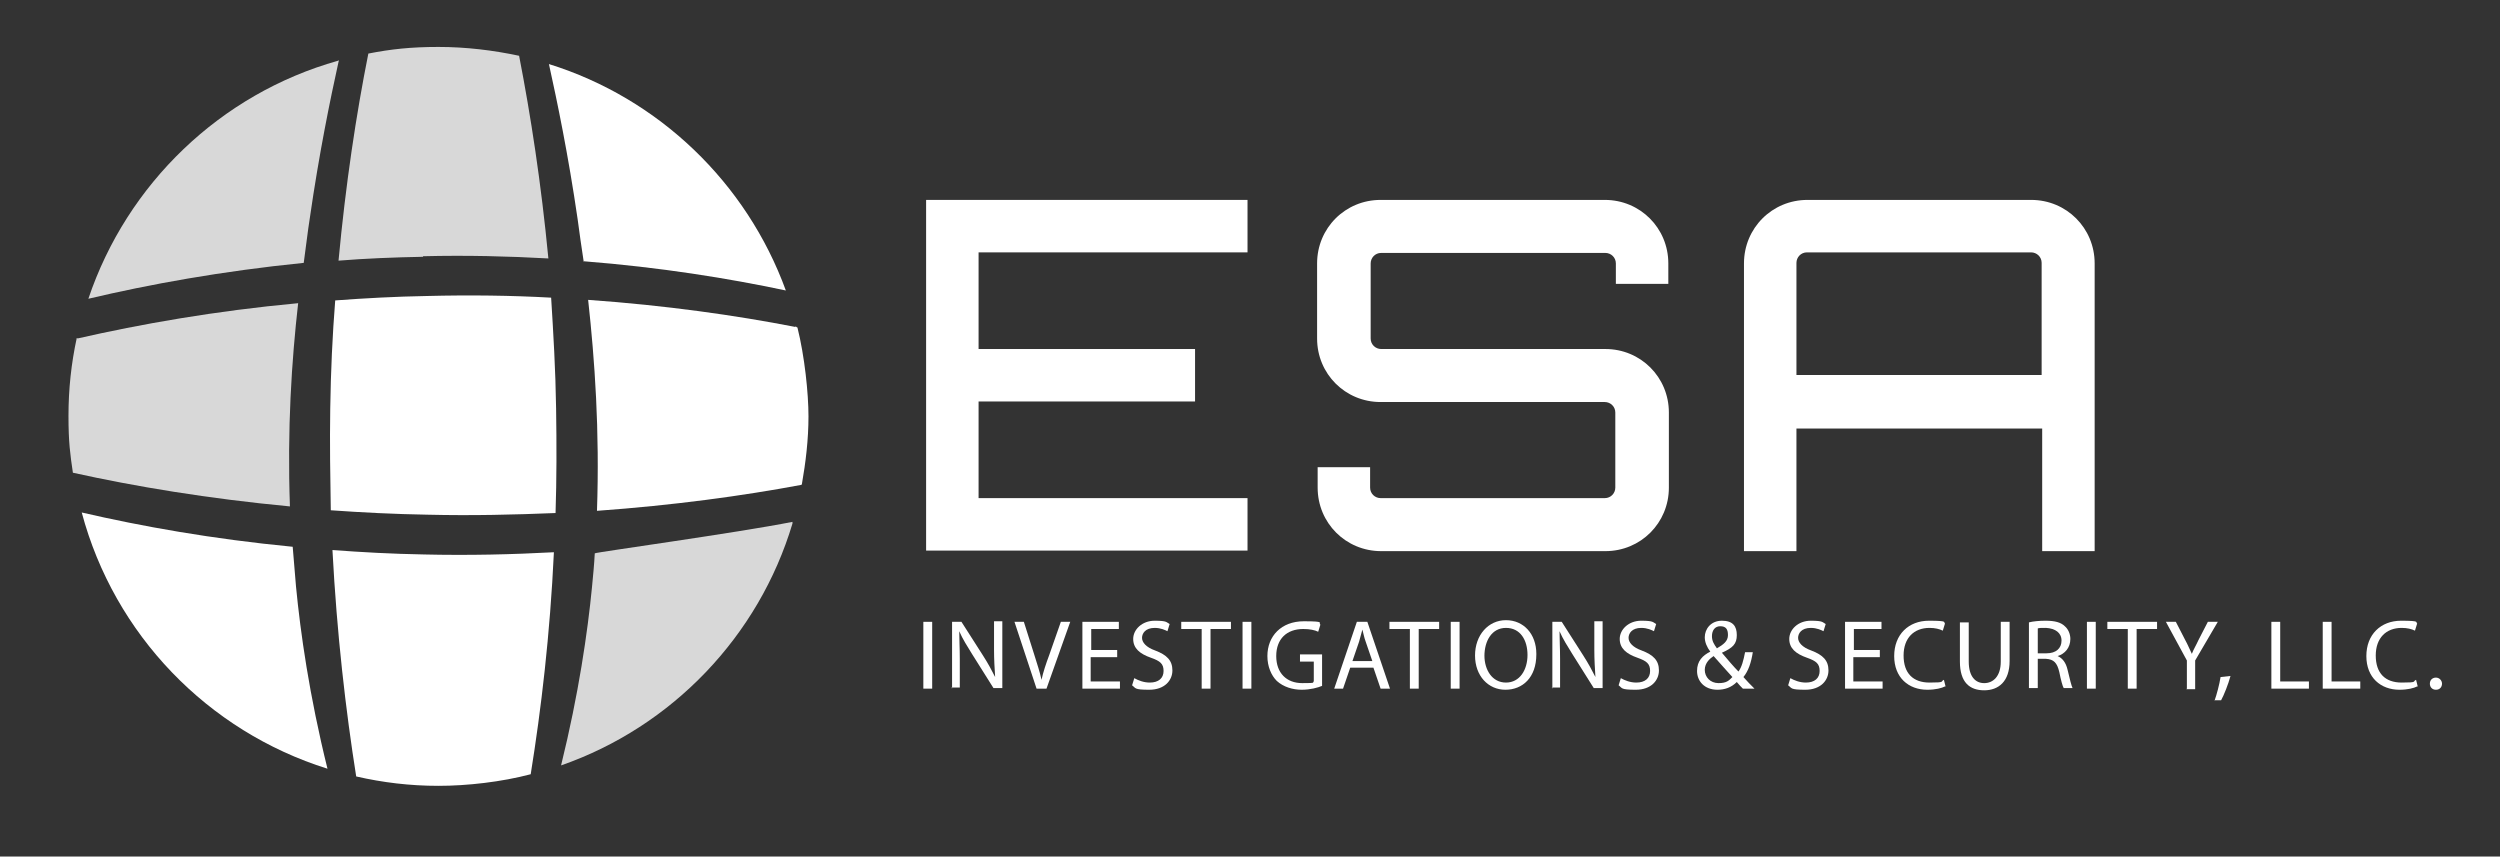
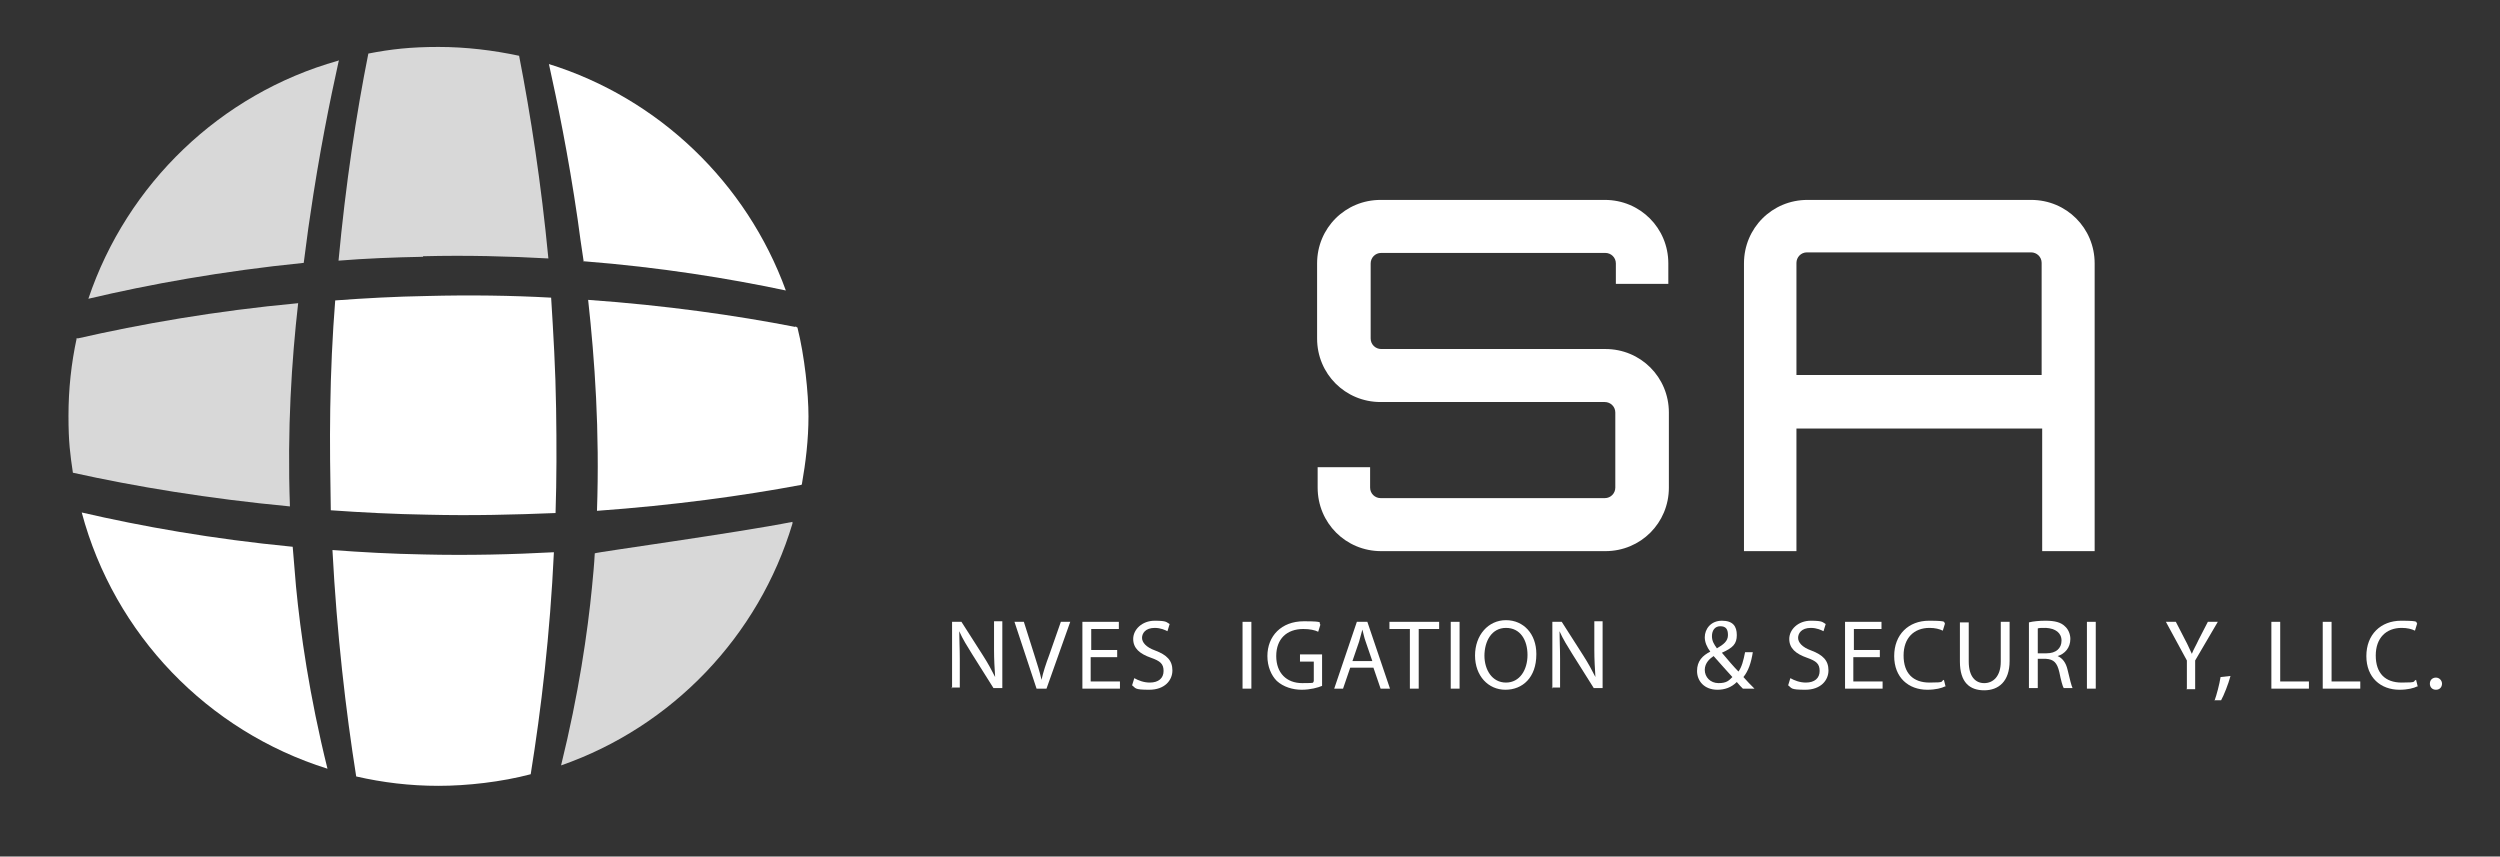
<svg xmlns="http://www.w3.org/2000/svg" id="Layer_2" data-name="Layer 2" version="1.1" viewBox="0 0 452.7 155.1">
  <rect x="0" y="0" width="452.7" height="155.1" fill="#333333" stroke="none" />
  <defs>
    <style>
      .cls-1 {
        fill: #d8d8d8;
      }

      .cls-1, .cls-2 {
        stroke-width: 0px;
      }

      .cls-2 {
        fill: #fff;
      }
    </style>
  </defs>
  <path class="cls-2" d="M77.3,53.6c-5.7.1-11.2.4-16.6.8-.5,6.3-.8,12.8-.9,19.6-.1,6.3,0,12.5.1,18.4,5.6.4,11.5.7,17.5.8,8.1.2,15.8,0,23.2-.3.2-6.1.2-12.4.1-18.9-.1-7-.5-13.7-.9-20.1-7.2-.4-14.7-.5-22.5-.3Z" />
  <path class="cls-1" d="M143.5,94.5c-10.1,2-35.6,5.5-35.8,5.7-.1,2-.3,4-.5,6.1-.8,8.2-2.4,19.3-5.6,32.3,20.1-7,35.8-23.4,41.9-43.8,0,0,0-.2,0-.3Z" />
  <path class="cls-1" d="M54,54.9c-15.1,1.4-28.6,3.8-40,6.4,0,0,0,0,0-.1,0,0,0,0-.1,0-1,4.6-1.5,9.3-1.5,14.1s.3,6.9.8,10.3c11.3,2.5,24.5,4.7,39.3,6.1-.5-14,.3-26.3,1.5-36.9Z" />
  <path class="cls-1" d="M76.6,46.4c7.9-.2,15.5,0,22.7.4-1.3-13.6-3.2-25.9-5.3-36.7-4.7-1-9.6-1.6-14.6-1.6s-8.6.4-12.7,1.2c-2.2,11-4.1,23.6-5.4,37.5,4.9-.4,10-.6,15.3-.7Z" />
  <path class="cls-1" d="M61.2,11c-21.3,6-38.2,22.3-45.2,43.1,11-2.6,24.1-5,39-6.5.4-2.8.7-5.6,1.1-8.1,1.7-11.8,3.7-21.5,5.2-28.3,0,0,.1-.2,0-.3Z" />
  <path class="cls-2" d="M76.7,100.4c-5.7-.1-11.2-.4-16.5-.8.8,15.2,2.4,29,4.3,41,4.8,1.1,9.7,1.7,14.9,1.7s11.4-.7,16.7-2.1c1.9-11.8,3.5-25.3,4.2-40.2-7.5.4-15.4.6-23.7.4Z" />
  <path class="cls-2" d="M52.9,99c-14.5-1.4-27.3-3.7-38.1-6.2,5.9,22.1,22.8,39.6,44.5,46.4-3.3-13.3-4.9-24.7-5.7-33-.2-2.5-.4-4.9-.6-7.2Z" />
  <path class="cls-2" d="M105.6,47.3c14,1.1,26.3,3.1,36.7,5.3-7.1-19.5-23-34.8-42.9-41,1.5,6.8,3.5,16.4,5.2,28.1.3,2.4.7,5,1.1,7.7Z" />
  <path class="cls-2" d="M144,59.2c-10.8-2.1-23.4-3.9-37.5-4.9,1.2,10.9,2.1,23.7,1.6,38.2,13.9-1,26.3-2.7,37-4.7,0,0,0,0,.1-.1.7-4,1.2-8.1,1.2-12.3s-.7-10.9-2-16.1c-.1,0-.2-.1-.3-.2Z" />
  <g>
-     <path class="cls-2" d="M168.8,112.6v12.1h-1.6v-12.1h1.6Z" />
    <path class="cls-2" d="M172.4,124.7v-12.1h1.7l3.9,6.1c.9,1.4,1.6,2.7,2.2,3.9h0c-.1-1.6-.2-3.1-.2-5v-5.1h1.5v12.1h-1.6l-3.9-6.2c-.8-1.3-1.7-2.7-2.3-4.1h0c0,1.5.1,3,.1,5v5.2h-1.5Z" />
    <path class="cls-2" d="M187.7,124.7l-4-12.1h1.7l1.9,6c.5,1.6,1,3.1,1.3,4.5h0c.3-1.4.8-2.9,1.4-4.5l2.1-6h1.7l-4.3,12.1h-1.7Z" />
    <path class="cls-2" d="M202.2,119h-4.7v4.4h5.3v1.3h-6.8v-12.1h6.6v1.3h-5v3.8h4.7v1.3Z" />
    <path class="cls-2" d="M205.4,122.8c.7.4,1.7.8,2.8.8,1.6,0,2.5-.8,2.5-2.1s-.6-1.8-2.3-2.4c-2-.7-3.2-1.7-3.2-3.4s1.6-3.3,3.9-3.3,2.1.3,2.7.6l-.4,1.3c-.4-.2-1.2-.6-2.3-.6-1.7,0-2.3,1-2.3,1.8s.7,1.7,2.4,2.3c2.1.8,3.1,1.8,3.1,3.6s-1.4,3.5-4.2,3.5-2.4-.3-3.1-.8l.4-1.3Z" />
-     <path class="cls-2" d="M217.6,113.9h-3.7v-1.3h9v1.3h-3.7v10.8h-1.6v-10.8Z" />
    <path class="cls-2" d="M226.6,112.6v12.1h-1.6v-12.1h1.6Z" />
    <path class="cls-2" d="M239.4,124.2c-.7.3-2.1.7-3.7.7s-3.3-.5-4.5-1.6c-1-1-1.7-2.6-1.7-4.5,0-3.6,2.5-6.3,6.6-6.3s2.5.3,3,.6l-.4,1.3c-.6-.3-1.5-.5-2.7-.5-3,0-4.9,1.8-4.9,4.9s1.9,4.9,4.7,4.9,1.7-.1,2.1-.3v-3.6h-2.5v-1.3h4v5.8Z" />
    <path class="cls-2" d="M244.5,120.9l-1.3,3.8h-1.6l4.1-12.1h1.9l4.1,12.1h-1.7l-1.3-3.8h-4.3ZM248.5,119.7l-1.2-3.5c-.3-.8-.4-1.5-.6-2.2h0c-.2.7-.4,1.5-.6,2.2l-1.2,3.5h3.7Z" />
    <path class="cls-2" d="M255.3,113.9h-3.7v-1.3h9v1.3h-3.7v10.8h-1.6v-10.8Z" />
    <path class="cls-2" d="M264.3,112.6v12.1h-1.6v-12.1h1.6Z" />
    <path class="cls-2" d="M278.2,118.5c0,4.2-2.5,6.4-5.6,6.4s-5.5-2.5-5.5-6.2,2.4-6.4,5.6-6.4,5.5,2.5,5.5,6.1ZM268.8,118.7c0,2.6,1.4,4.9,3.9,4.9s3.9-2.3,3.9-5-1.3-4.9-3.9-4.9-3.9,2.4-3.9,5.1Z" />
    <path class="cls-2" d="M281.1,124.7v-12.1h1.7l3.9,6.1c.9,1.4,1.6,2.7,2.2,3.9h0c-.1-1.6-.2-3.1-.2-5v-5.1h1.5v12.1h-1.6l-3.9-6.2c-.8-1.3-1.7-2.7-2.3-4.1h0c0,1.5.1,3,.1,5v5.2h-1.5Z" />
-     <path class="cls-2" d="M293.5,122.8c.7.4,1.7.8,2.8.8,1.6,0,2.5-.8,2.5-2.1s-.6-1.8-2.3-2.4c-2-.7-3.2-1.7-3.2-3.4s1.6-3.3,3.9-3.3,2.1.3,2.7.6l-.4,1.3c-.4-.2-1.2-.6-2.3-.6-1.7,0-2.3,1-2.3,1.8s.7,1.7,2.4,2.3c2.1.8,3.1,1.8,3.1,3.6s-1.4,3.5-4.2,3.5-2.4-.3-3.1-.8l.4-1.3Z" />
    <path class="cls-2" d="M315.6,124.7c-.3-.3-.7-.7-1.1-1.2-1,1-2.2,1.4-3.5,1.4-2.4,0-3.7-1.6-3.7-3.4s1-2.8,2.4-3.5h0c-.6-.8-1-1.7-1-2.6,0-1.5,1.1-3,3.1-3s2.7,1,2.7,2.6-.7,2.3-2.7,3.2h0c1,1.2,2.2,2.6,3,3.4.6-.8.9-2,1.2-3.5h1.4c-.3,1.9-.8,3.4-1.7,4.5.6.7,1.3,1.4,2,2.1h-1.9ZM313.7,122.6c-.7-.8-2.1-2.3-3.4-3.8-.6.4-1.6,1.2-1.6,2.5s1,2.4,2.5,2.4,1.9-.5,2.5-1.1ZM310,115.2c0,.9.4,1.5.9,2.2,1.2-.7,2-1.3,2-2.4s-.4-1.6-1.4-1.6-1.5.8-1.5,1.8Z" />
    <path class="cls-2" d="M324.2,122.8c.7.4,1.7.8,2.8.8,1.6,0,2.5-.8,2.5-2.1s-.6-1.8-2.3-2.4c-2-.7-3.2-1.7-3.2-3.4s1.6-3.3,3.9-3.3,2.1.3,2.7.6l-.4,1.3c-.4-.2-1.2-.6-2.3-.6-1.7,0-2.3,1-2.3,1.8s.7,1.7,2.4,2.3c2.1.8,3.1,1.8,3.1,3.6s-1.4,3.5-4.2,3.5-2.4-.3-3.1-.8l.4-1.3Z" />
    <path class="cls-2" d="M340.3,119h-4.7v4.4h5.3v1.3h-6.8v-12.1h6.6v1.3h-5v3.8h4.7v1.3Z" />
    <path class="cls-2" d="M352.2,124.3c-.6.3-1.7.6-3.2.6-3.4,0-6-2.2-6-6.1s2.6-6.4,6.3-6.4,2.5.3,2.9.5l-.4,1.3c-.6-.3-1.4-.5-2.4-.5-2.8,0-4.7,1.8-4.7,5s1.7,4.9,4.7,4.9,1.9-.2,2.6-.5l.3,1.2Z" />
    <path class="cls-2" d="M356.5,112.6v7.2c0,2.7,1.2,3.9,2.8,3.9s3-1.2,3-3.9v-7.2h1.6v7.1c0,3.7-2,5.3-4.6,5.3s-4.4-1.4-4.4-5.2v-7.1h1.6Z" />
    <path class="cls-2" d="M367.4,112.7c.8-.2,1.9-.3,3-.3,1.7,0,2.8.3,3.5,1,.6.5,1,1.4,1,2.3,0,1.6-1,2.7-2.3,3.1h0c.9.4,1.5,1.2,1.8,2.5.4,1.7.7,2.9.9,3.3h-1.6c-.2-.3-.5-1.4-.8-2.9-.4-1.7-1-2.3-2.4-2.4h-1.5v5.3h-1.6v-12ZM369,118.3h1.6c1.7,0,2.7-.9,2.7-2.3s-1.1-2.2-2.8-2.3c-.8,0-1.3,0-1.5.1v4.4Z" />
    <path class="cls-2" d="M379.5,112.6v12.1h-1.6v-12.1h1.6Z" />
-     <path class="cls-2" d="M385.3,113.9h-3.7v-1.3h9v1.3h-3.7v10.8h-1.6v-10.8Z" />
    <path class="cls-2" d="M396,124.7v-5.1l-3.8-7h1.8l1.7,3.3c.5.9.8,1.7,1.2,2.5h0c.3-.8.8-1.6,1.2-2.5l1.7-3.3h1.8l-4.1,7v5.2h-1.6Z" />
    <path class="cls-2" d="M401,126.9c.4-1.1.9-3,1.1-4.3l1.8-.2c-.4,1.5-1.2,3.5-1.7,4.4h-1.1Z" />
    <path class="cls-2" d="M411.3,112.6h1.6v10.8h5.2v1.3h-6.8v-12.1Z" />
    <path class="cls-2" d="M420.6,112.6h1.6v10.8h5.2v1.3h-6.8v-12.1Z" />
    <path class="cls-2" d="M437.7,124.3c-.6.3-1.7.6-3.2.6-3.4,0-6-2.2-6-6.1s2.6-6.4,6.3-6.4,2.5.3,2.9.5l-.4,1.3c-.6-.3-1.4-.5-2.4-.5-2.8,0-4.7,1.8-4.7,5s1.7,4.9,4.7,4.9,1.9-.2,2.6-.5l.3,1.2Z" />
    <path class="cls-2" d="M440,123.8c0-.7.5-1.1,1.1-1.1s1.1.5,1.1,1.1-.4,1.1-1.1,1.1-1.1-.5-1.1-1.1Z" />
  </g>
  <g>
-     <path class="cls-2" d="M225.9,45.7h-48.7v17.5h39.2v9.5h-39.2v17.5h48.7v9.5h-58.2v-63.5h58.2v9.5Z" />
    <path class="cls-2" d="M302.1,51.4h-9.5v-3.7c0-1.1-.9-1.9-1.9-1.9h-40.6c-1.1,0-1.9.9-1.9,1.9v13.6c0,1.1.9,1.9,1.9,1.9h40.6c6.4,0,11.5,5.1,11.5,11.5v13.6c0,6.4-5.1,11.5-11.5,11.5h-40.6c-6.4,0-11.5-5.1-11.5-11.5v-3.7h9.5v3.7c0,1.1.9,1.9,1.9,1.9h40.6c1.1,0,1.9-.9,1.9-1.9v-13.6c0-1.1-.9-1.9-1.9-1.9h-40.6c-6.4,0-11.5-5.1-11.5-11.5v-13.6c0-6.4,5.1-11.5,11.5-11.5h40.6c6.4,0,11.5,5.1,11.5,11.5v3.7Z" />
    <path class="cls-2" d="M367.8,36.2c6.4,0,11.5,5.1,11.5,11.5v52.1h-9.5v-22.2h-44.5v22.2h-9.5v-52.1c0-6.4,5.1-11.5,11.5-11.5h40.6ZM369.7,67.9v-20.3c0-1.1-.9-1.9-1.9-1.9h-40.6c-1.1,0-1.9.9-1.9,1.9v20.3h44.5Z" />
  </g>
</svg>